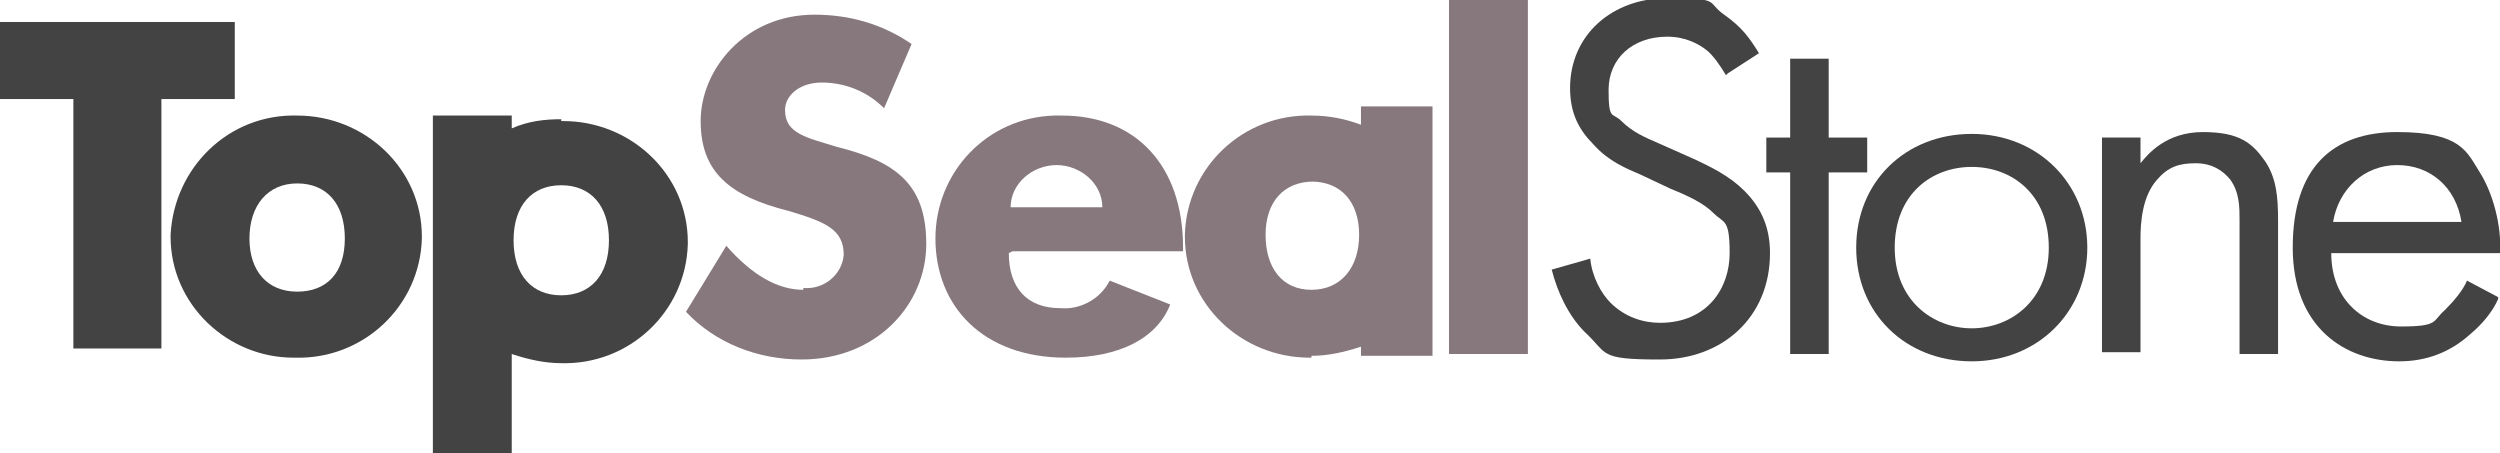
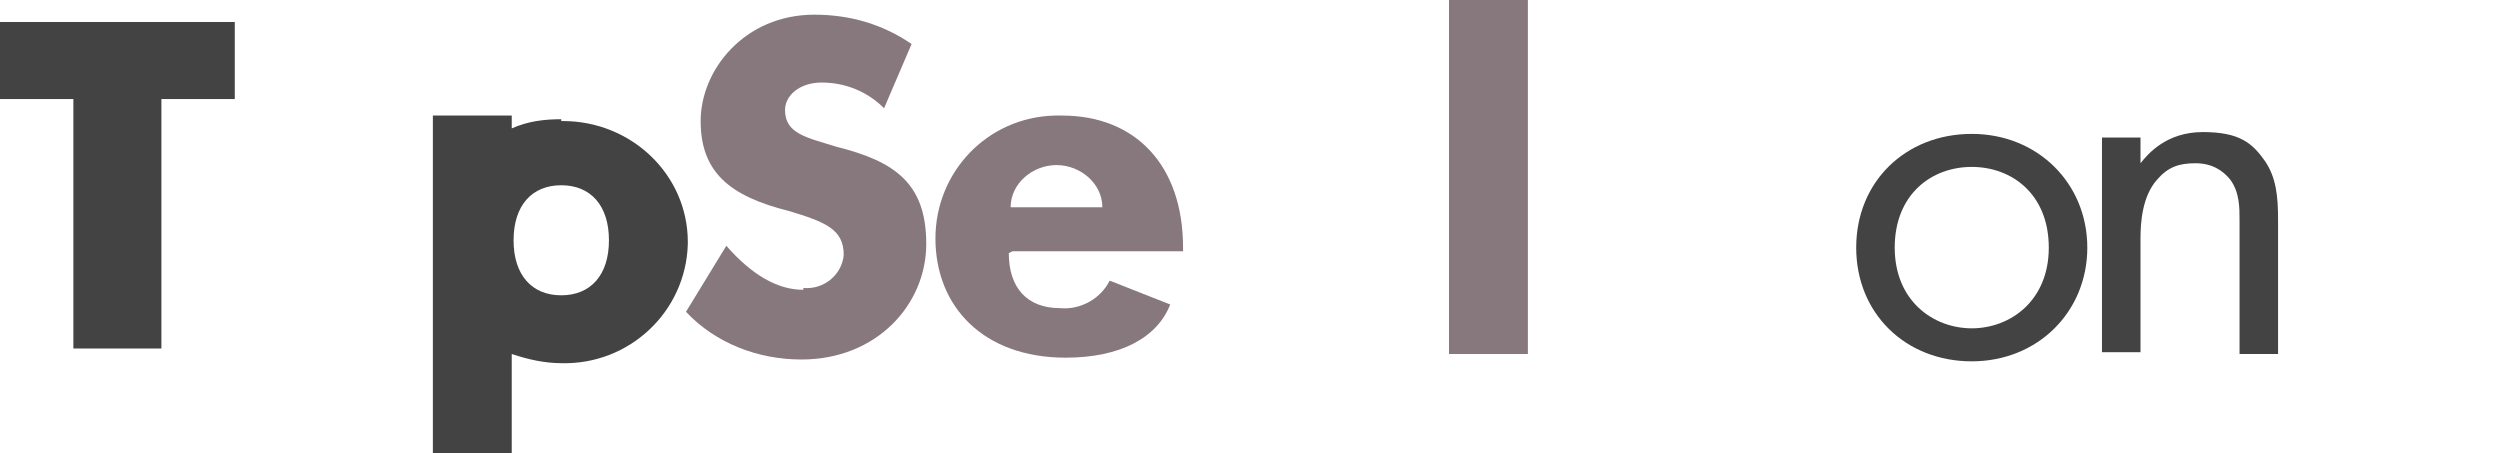
<svg xmlns="http://www.w3.org/2000/svg" id="Layer_1" data-name="Layer 1" viewBox="0 0 136.3 24.7">
  <defs>
    <style>      .cls-1 {        fill: #434343;      }      .cls-1, .cls-2 {        stroke-width: 0px;      }      .cls-2 {        fill: #87787d;      }    </style>
  </defs>
  <polygon class="cls-1" points="4 5.4 0 5.4 0 1.2 12.8 1.2 12.8 5.4 8.8 5.4 8.8 19 4 19 4 5.4" />
-   <path class="cls-1" d="M16.2,6.3c-3.7-.1-6.7,2.8-6.9,6.5,0,0,0,0,0,.1,0,3.7,3.1,6.6,6.7,6.6,0,0,0,0,.1,0,3.7.1,6.8-2.8,6.9-6.5,0,0,0,0,0-.1,0-3.7-3.1-6.6-6.8-6.6,0,0,0,0-.1,0M16.2,15.9c-1.6,0-2.6-1.1-2.6-2.9s1-3,2.6-3,2.6,1.1,2.6,3-1,2.9-2.6,2.9" />
  <path class="cls-2" d="M43.8,15.7c1.1.1,2.1-.7,2.2-1.8,0,0,0,0,0,0,0-1.4-1-1.8-3-2.4-3.2-.8-4.8-2.1-4.8-4.9s2.4-5.8,6.2-5.8c1.9,0,3.7.5,5.3,1.6l-1.5,3.5c-.9-.9-2.1-1.4-3.4-1.4-1.2,0-2,.7-2,1.5,0,1.3,1.2,1.5,2.8,2,3.2.8,4.9,2,4.9,5.3s-2.7,6.3-6.8,6.3c-2.4,0-4.7-.9-6.3-2.6l2.2-3.6c1.4,1.6,2.8,2.4,4.2,2.4" />
  <path class="cls-2" d="M55,13.8c0,1.9,1,3,2.8,3,1.1.1,2.2-.5,2.7-1.5l3.3,1.3c-.7,1.8-2.7,2.9-5.7,2.9-4.5,0-7.1-2.8-7.1-6.5,0-3.6,2.8-6.6,6.5-6.7.1,0,.3,0,.4,0,4,0,6.6,2.7,6.6,7.2v.2h-9.3ZM57.6,9c-1.3,0-2.5,1-2.5,2.3,0,0,0,0,0,0h5c0-1.3-1.2-2.3-2.5-2.3" />
  <rect class="cls-2" x="79" width="4.3" height="19.3" />
  <path class="cls-1" d="M30.6,6.5c-.9,0-1.8.1-2.7.5v-.7h-4.3v18.5h4.3v-5.5c.9.3,1.8.5,2.7.5,3.7.1,6.8-2.8,6.9-6.5,0,0,0,0,0-.1,0-3.7-3.1-6.6-6.8-6.6,0,0,0,0-.1,0M30.6,16.1c-1.6,0-2.6-1.1-2.6-3s1-3,2.6-3,2.6,1.1,2.6,3-1,3-2.6,3" />
-   <path class="cls-2" d="M71.5,19.4c.9,0,1.8-.2,2.7-.5v.5h3.9V5.8h-3.9v1c-.8-.3-1.7-.5-2.7-.5-3.7-.1-6.8,2.8-6.9,6.5,0,0,0,0,0,.1,0,3.7,3.1,6.6,6.8,6.6,0,0,0,0,.1,0M71.5,9.9c1.6,0,2.6,1.1,2.6,2.9s-1,3-2.6,3-2.5-1.2-2.5-3,1-2.9,2.6-2.9" />
  <g>
-     <path class="cls-1" d="M94.1,4.1c-.3-.5-.7-1.1-1.1-1.4-.4-.3-1.1-.7-2.1-.7-1.9,0-3.2,1.2-3.2,2.9s.2,1.2.7,1.7c.6.6,1.3.9,2,1.2l1.8.8c1.1.5,2.1,1,2.9,1.8,1,1,1.4,2.1,1.4,3.4,0,3.5-2.6,5.8-6,5.8s-2.8-.3-4.1-1.5c-.9-.9-1.5-2.2-1.8-3.4l2.1-.6c.1,1,.6,1.9,1.1,2.4.8.8,1.8,1.1,2.7,1.1,2.6,0,3.8-1.9,3.8-3.8s-.3-1.6-.9-2.2c-.5-.5-1.3-.9-2.3-1.3l-1.7-.8c-.7-.3-1.7-.7-2.5-1.6-.8-.8-1.3-1.7-1.3-3.1,0-2.9,2.3-4.9,5.3-4.9s2.1.2,3.1.9,1.4,1.3,1.9,2.1l-1.7,1.1Z" />
-     <path class="cls-1" d="M99.7,9.4v9.9h-2.1v-9.9h-1.3v-1.9h1.3V3.2h2.1v4.3h2.1v1.9h-2.1Z" />
    <path class="cls-1" d="M101.2,13.5c0-3.6,2.7-6.2,6.3-6.2s6.3,2.7,6.3,6.2-2.7,6.2-6.3,6.2-6.3-2.6-6.3-6.2ZM103.3,13.5c0,2.9,2.1,4.4,4.2,4.4s4.2-1.5,4.2-4.4-2-4.4-4.2-4.4-4.2,1.5-4.2,4.4Z" />
    <path class="cls-1" d="M114.6,7.5h2.1v1.4c.4-.5,1.4-1.7,3.4-1.7s2.7.6,3.4,1.6c.6.9.7,1.9.7,3.2v7.3h-2.1v-7.3c0-.7,0-1.5-.5-2.2-.4-.5-1-.9-1.9-.9s-1.5.2-2.1.9c-.8.9-.9,2.3-.9,3.2v6.2h-2.1V7.5Z" />
-     <path class="cls-1" d="M136.2,16.3c-.3.7-.9,1.4-1.5,1.9-1.1,1-2.4,1.5-3.9,1.5-2.9,0-5.8-1.8-5.8-6.2s2.2-6.3,5.7-6.3,3.8,1.1,4.5,2.2c.7,1.1,1.2,2.9,1.1,4.4h-9.2c0,2.5,1.7,4,3.8,4s1.7-.3,2.4-.9c.5-.5,1-1.1,1.2-1.6l1.7.9ZM134.2,12.1c-.3-1.9-1.7-3.1-3.5-3.1s-3.2,1.3-3.5,3.1h7Z" />
  </g>
</svg>